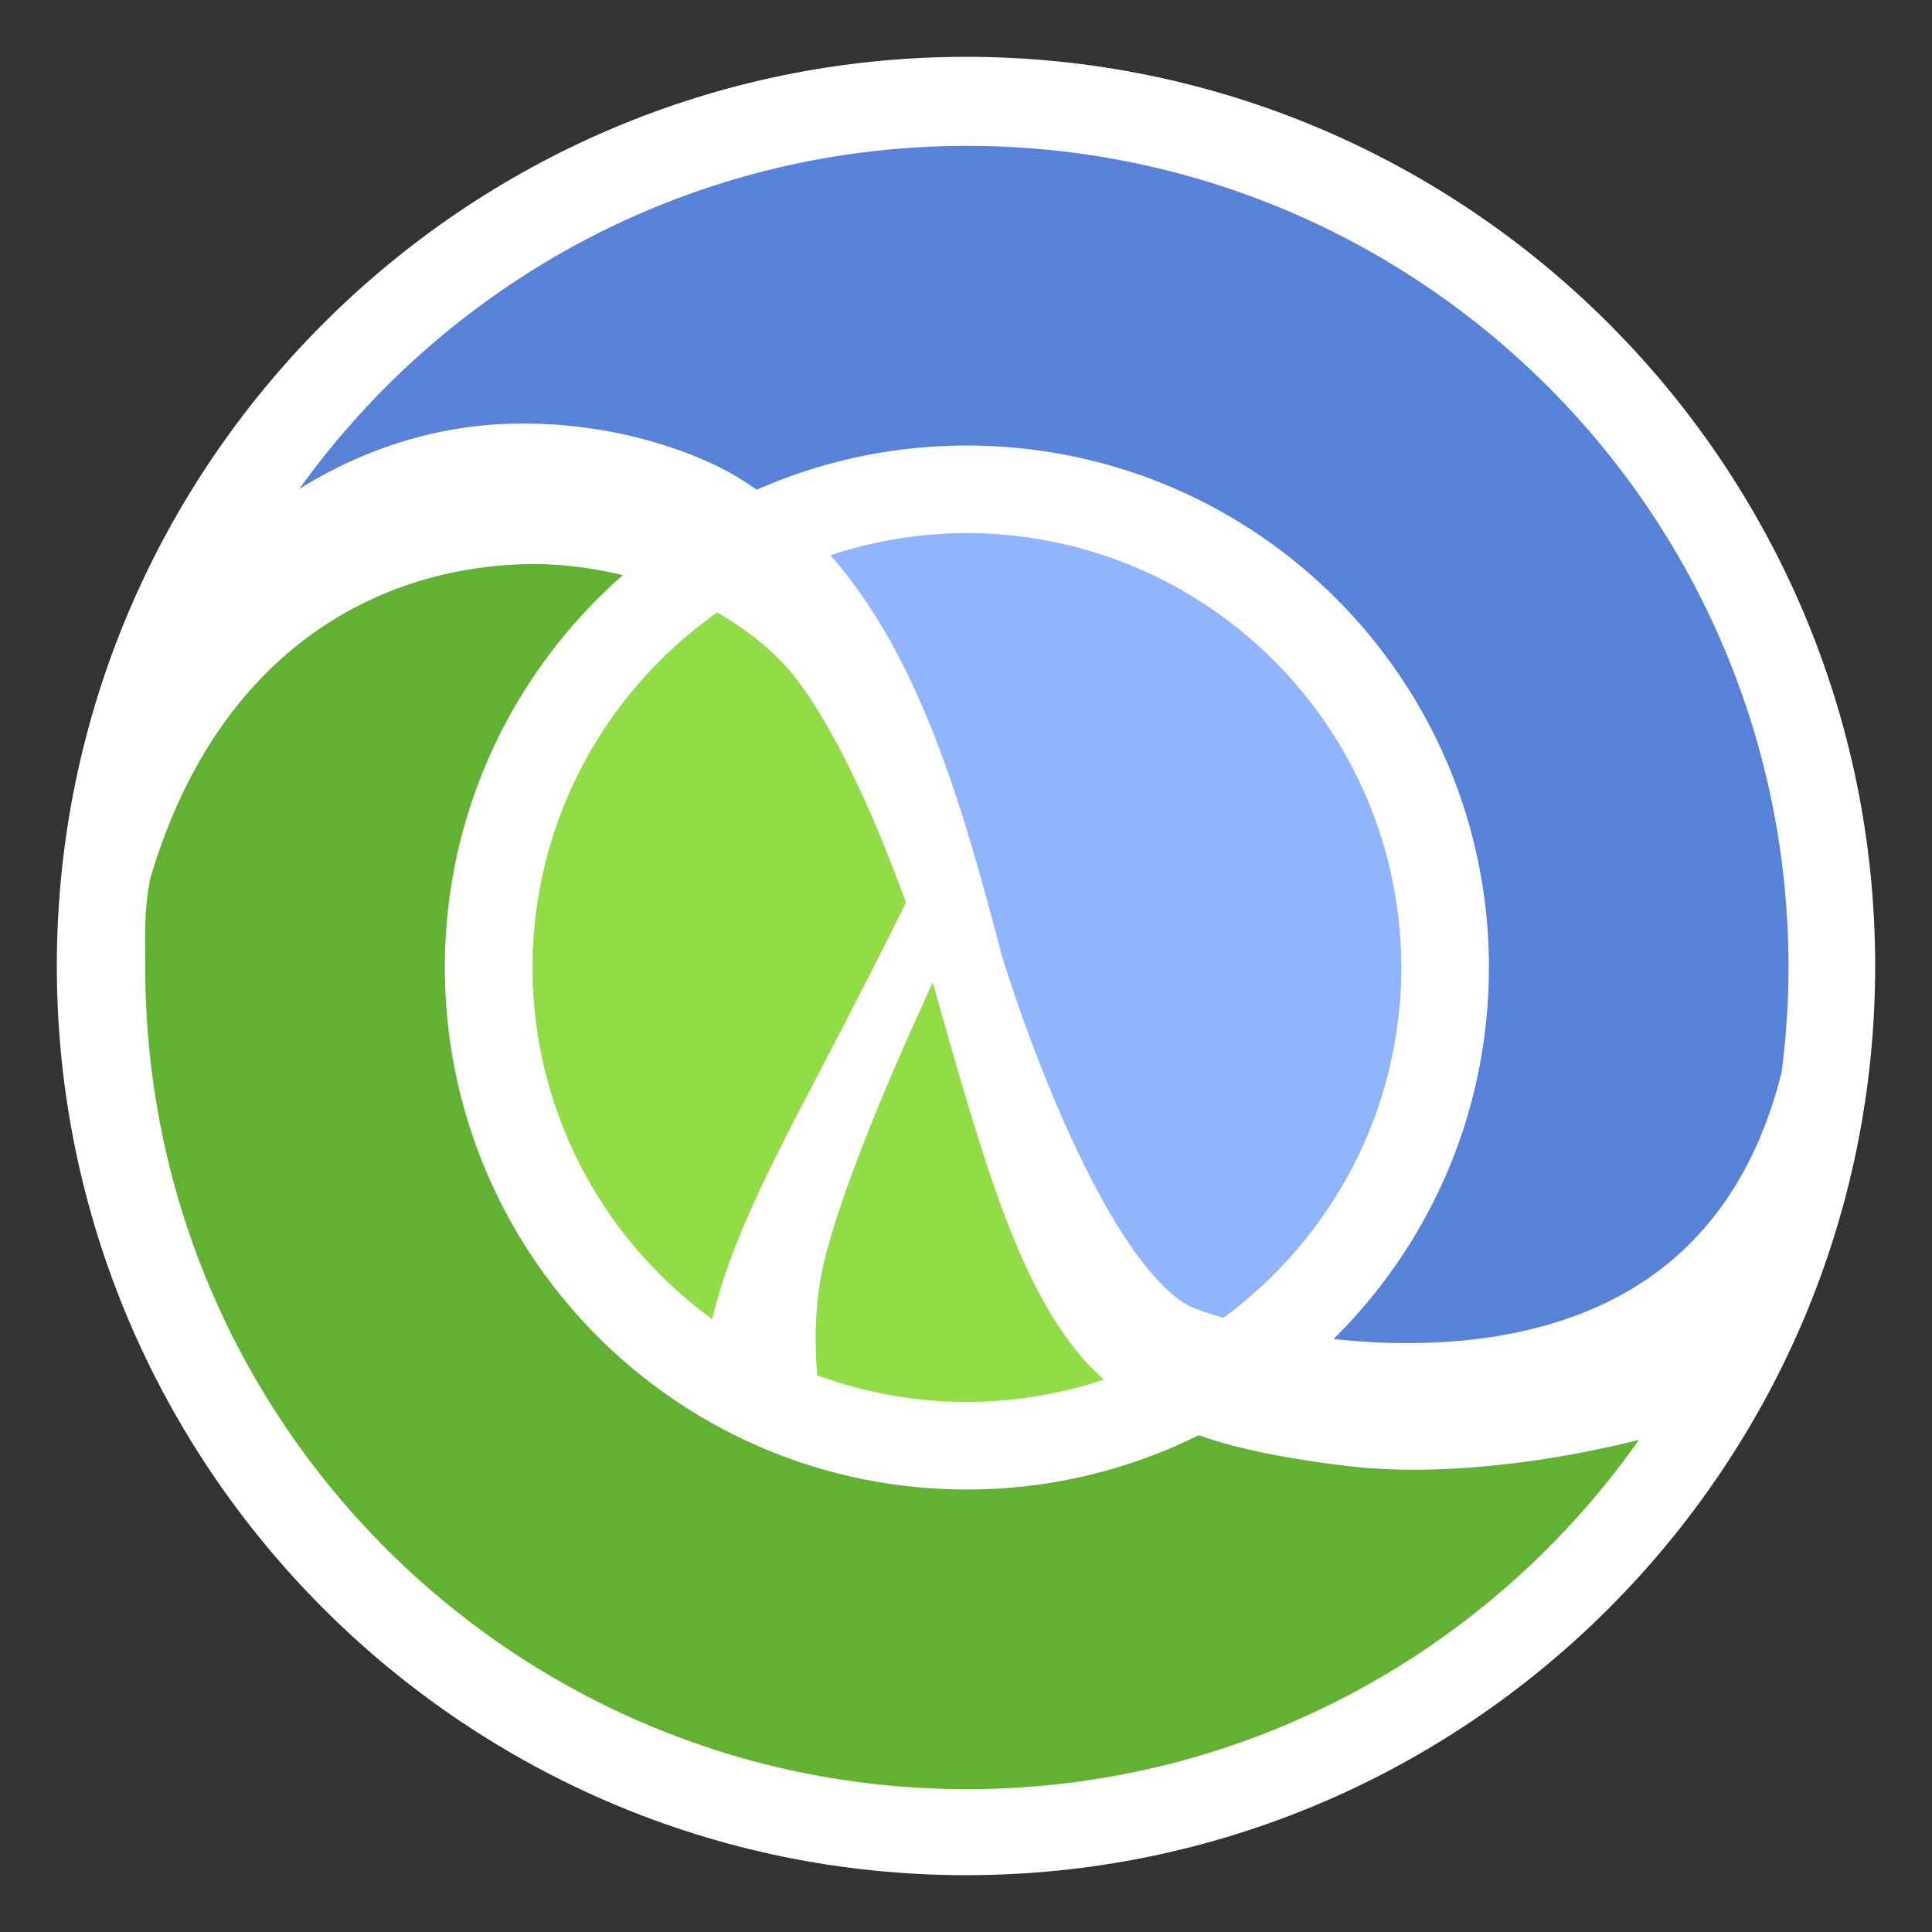
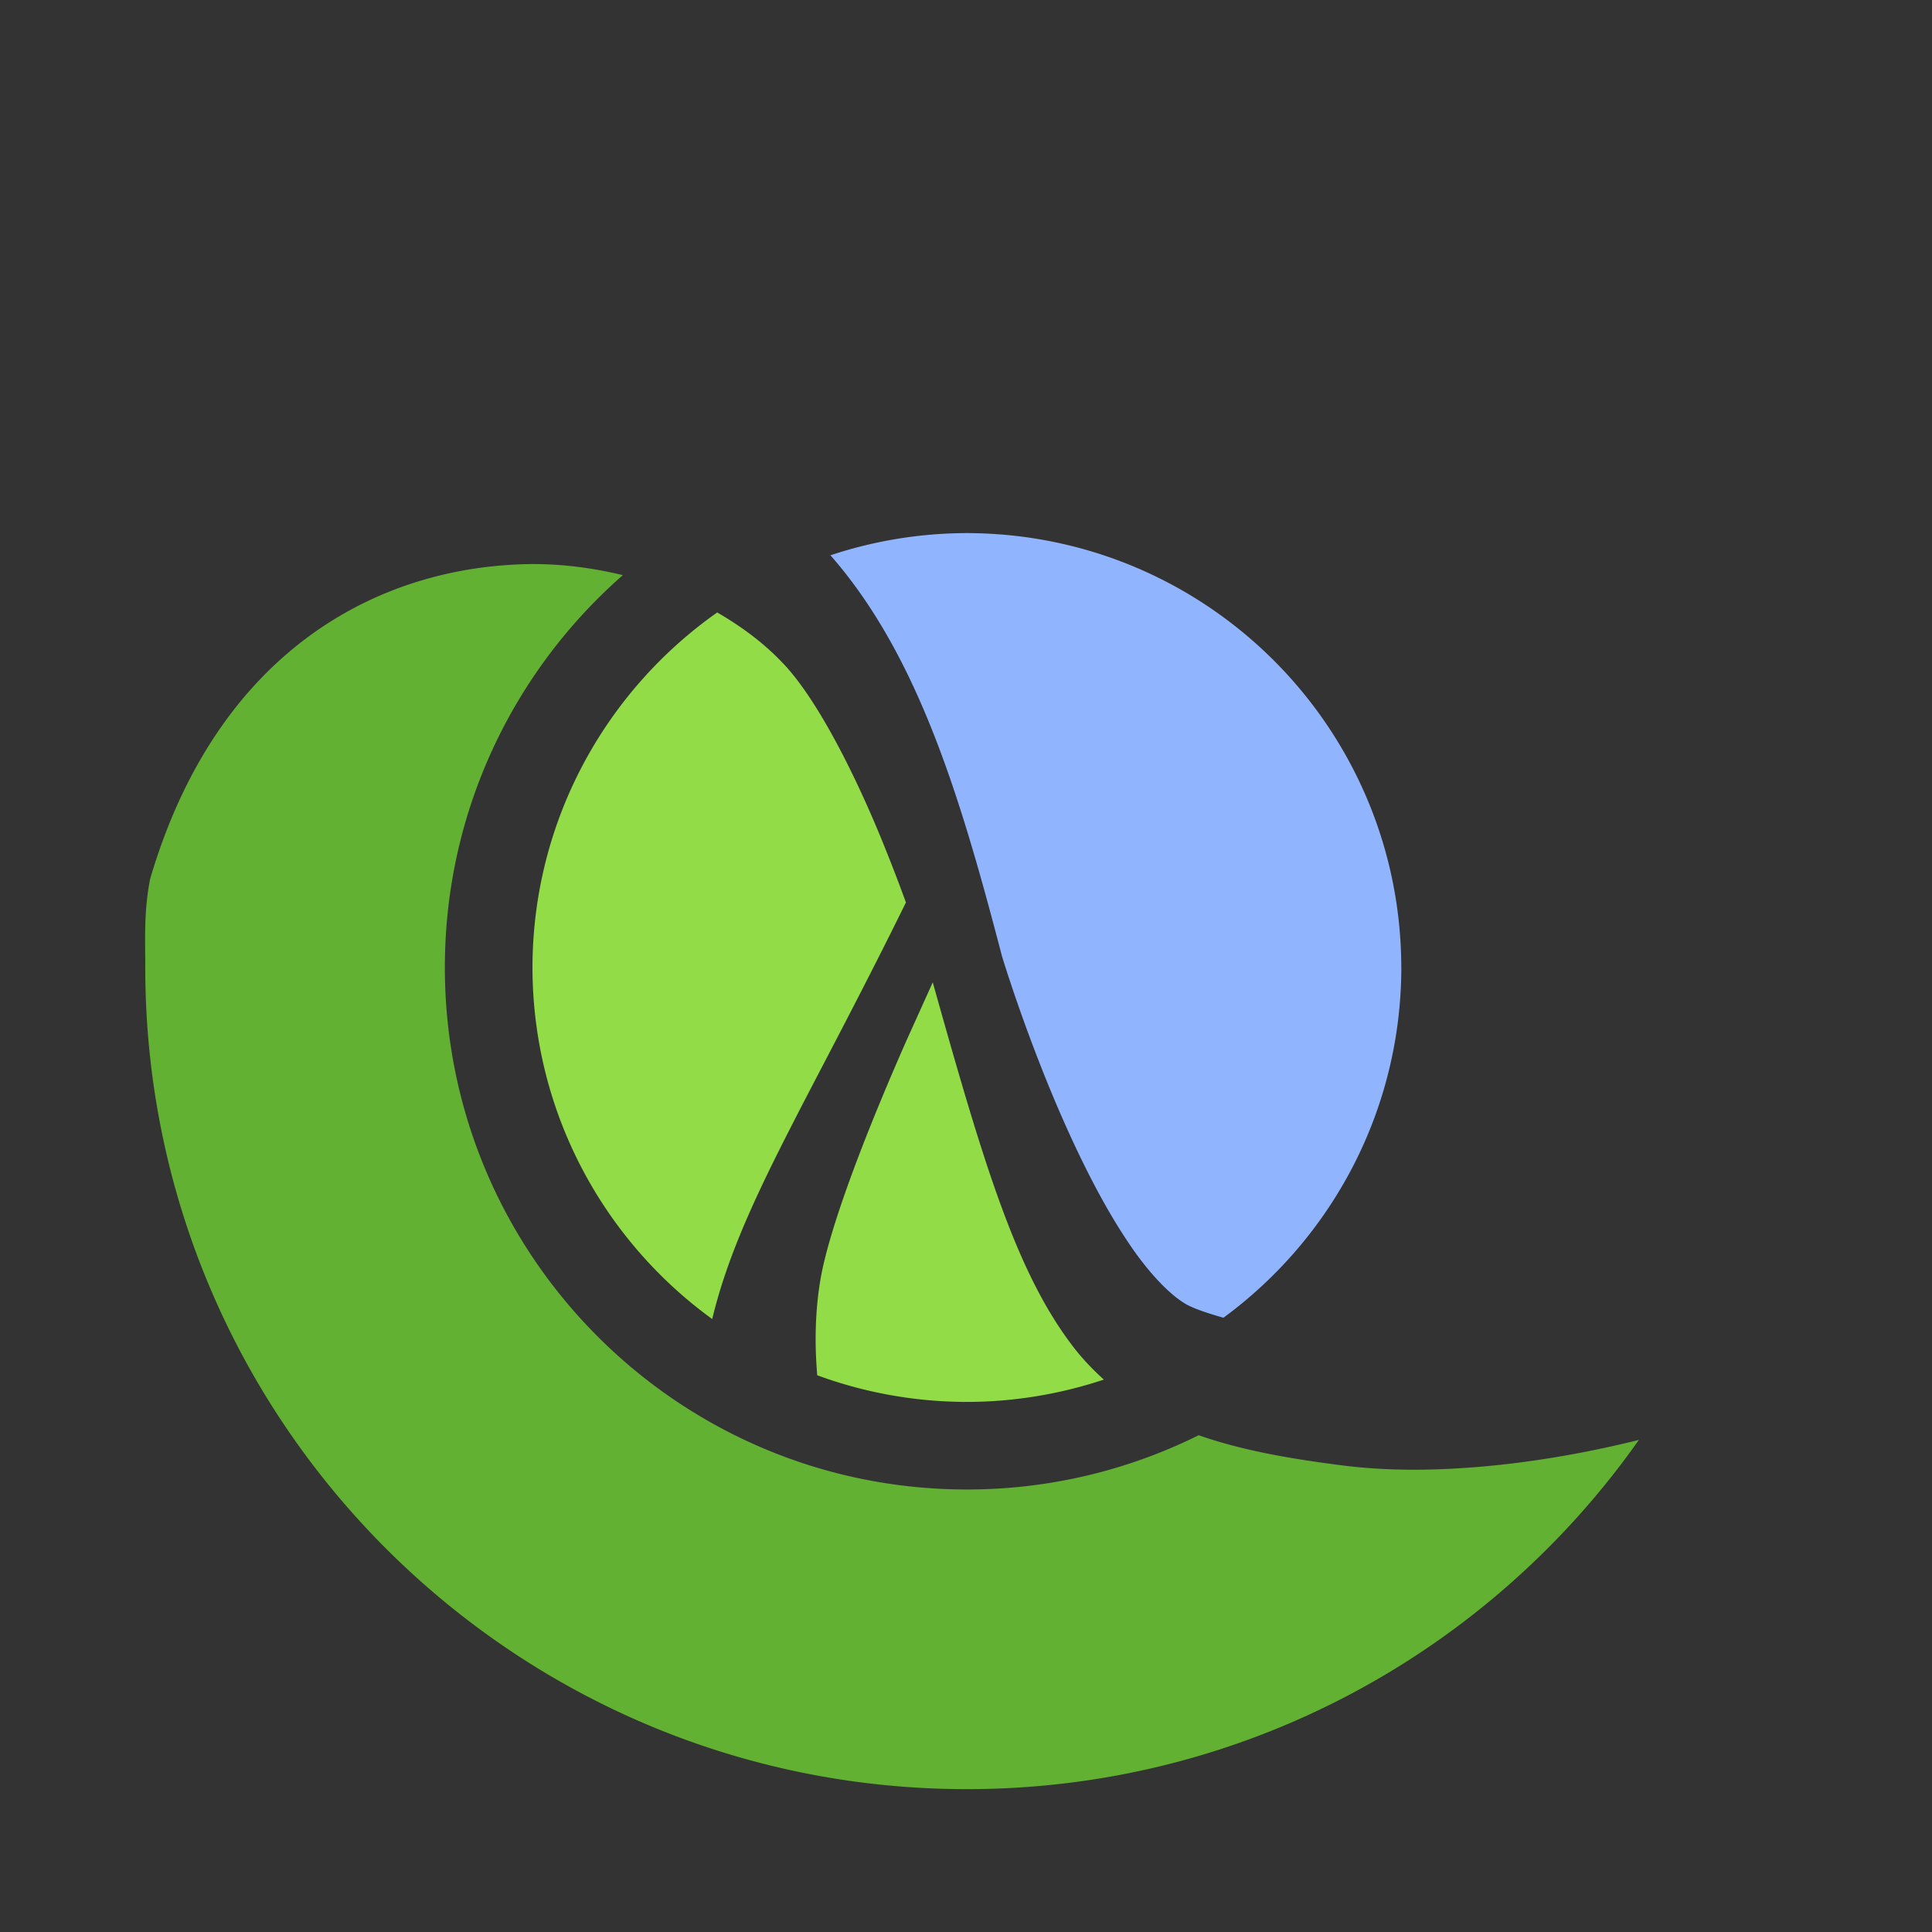
<svg xmlns="http://www.w3.org/2000/svg" xmlns:xlink="http://www.w3.org/1999/xlink" viewBox="0 0 85 85" fill="#fff" fill-rule="evenodd" stroke="#000" stroke-linecap="round" stroke-linejoin="round">
  <rect x="0" y="0" width="85" height="85" fill="#333333" stroke="none" />
  <use xlink:href="#A" x="2.5" y="2.5" />
  <symbol id="A" overflow="visible">
    <g stroke="none">
-       <path d="M40 0C17.945 0 0 17.944 0 40S17.945 80 40 80s40-17.943 40-40S62.055 0 40 0" />
      <path d="M38.537 40.719l-1.167 2.585c-1.452 3.289-3.059 7.291-3.646 9.854-.211.913-.342 2.045-.339 3.299 0 .496.027 1.018.069 1.549 2.052.754 4.269 1.169 6.583 1.173 2.107-.004 4.132-.352 6.026-.982-.445-.407-.87-.841-1.257-1.33-2.569-3.275-4.002-8.076-6.269-16.148m-9.483-16.274c-4.906 3.457-8.116 9.16-8.128 15.622.012 6.366 3.126 11.995 7.908 15.466 1.173-4.886 4.114-9.361 8.523-18.329a72.32 72.32 0 0 0-.894-2.334c-1.222-3.064-2.985-6.623-4.558-8.234-.802-.842-1.776-1.569-2.851-2.191" fill="#91dc47" />
      <path d="M56.686 61.988c-2.531-.317-4.62-.7-6.448-1.345a22.87 22.87 0 0 1-10.201 2.388c-12.682 0-22.963-10.279-22.965-22.965 0-6.883 3.033-13.054 7.83-17.262-1.283-.31-2.621-.491-3.988-.488-6.738.063-13.851 3.792-16.812 13.863-.277 1.466-.211 2.574-.211 3.888 0 19.964 16.185 36.148 36.147 36.148 12.226 0 23.026-6.075 29.566-15.365-3.538.881-6.939 1.303-9.852 1.312-1.092 0-2.117-.058-3.066-.174" fill="#63b132" />
      <path d="M49.893 54.984c.223.111.729.291 1.433.491 4.736-3.477 7.815-9.078 7.827-15.408h-.002c-.018-10.553-8.558-19.092-19.114-19.113a19.16 19.16 0 0 0-6.001.976c3.881 4.424 5.747 10.746 7.553 17.661.007.014.581 1.928 1.566 4.469.979 2.537 2.373 5.677 3.894 7.966.998 1.534 2.097 2.636 2.844 2.959" fill="#90b4fe" />
-       <path d="M40.039 3.919c-12.108 0-22.818 5.96-29.377 15.099 3.414-2.138 6.9-2.909 9.942-2.882 4.202.012 7.505 1.315 9.09 2.206.383.221.746.458 1.102.702a22.87 22.87 0 0 1 9.242-1.942c12.684.002 22.967 10.281 22.969 22.965h-.002c0 6.395-2.616 12.177-6.832 16.34a28.17 28.17 0 0 0 3.266.183c4.003.002 8.331-.882 11.575-3.61 2.115-1.782 3.887-4.391 4.87-8.303.192-1.511.303-3.047.303-4.61 0-19.963-16.183-36.149-36.147-36.149" fill="#5881d8" />
    </g>
  </symbol>
</svg>